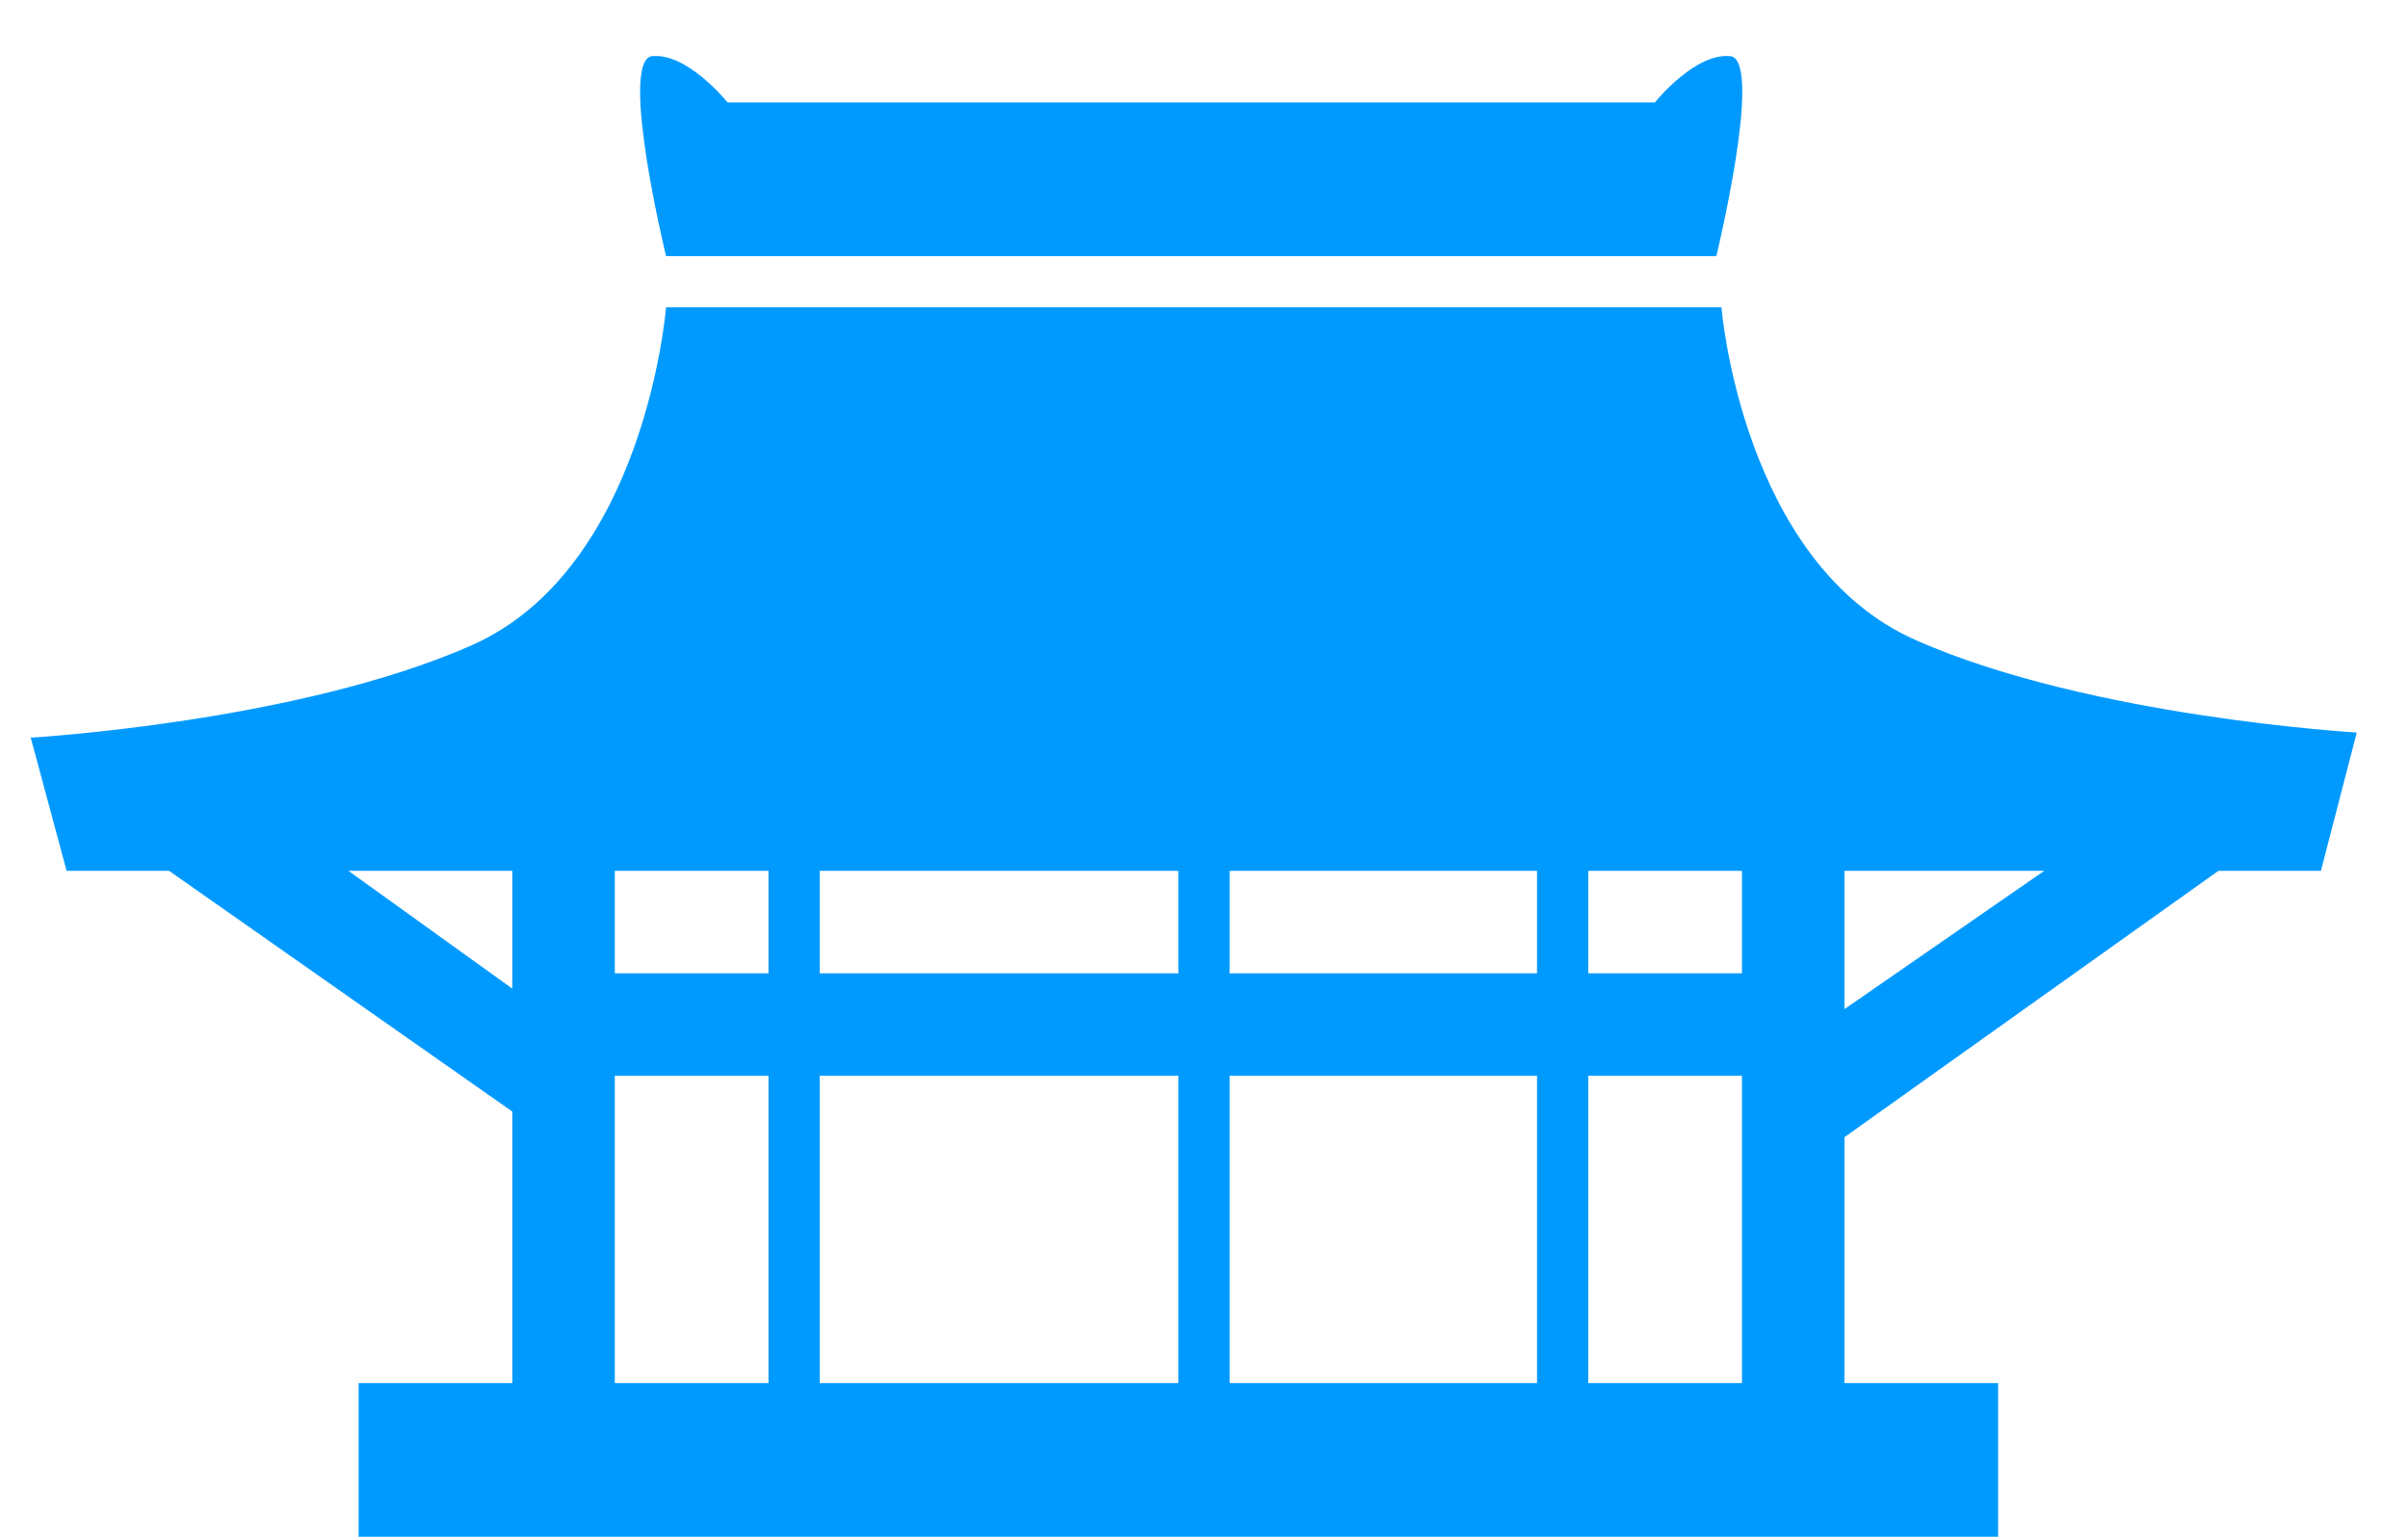
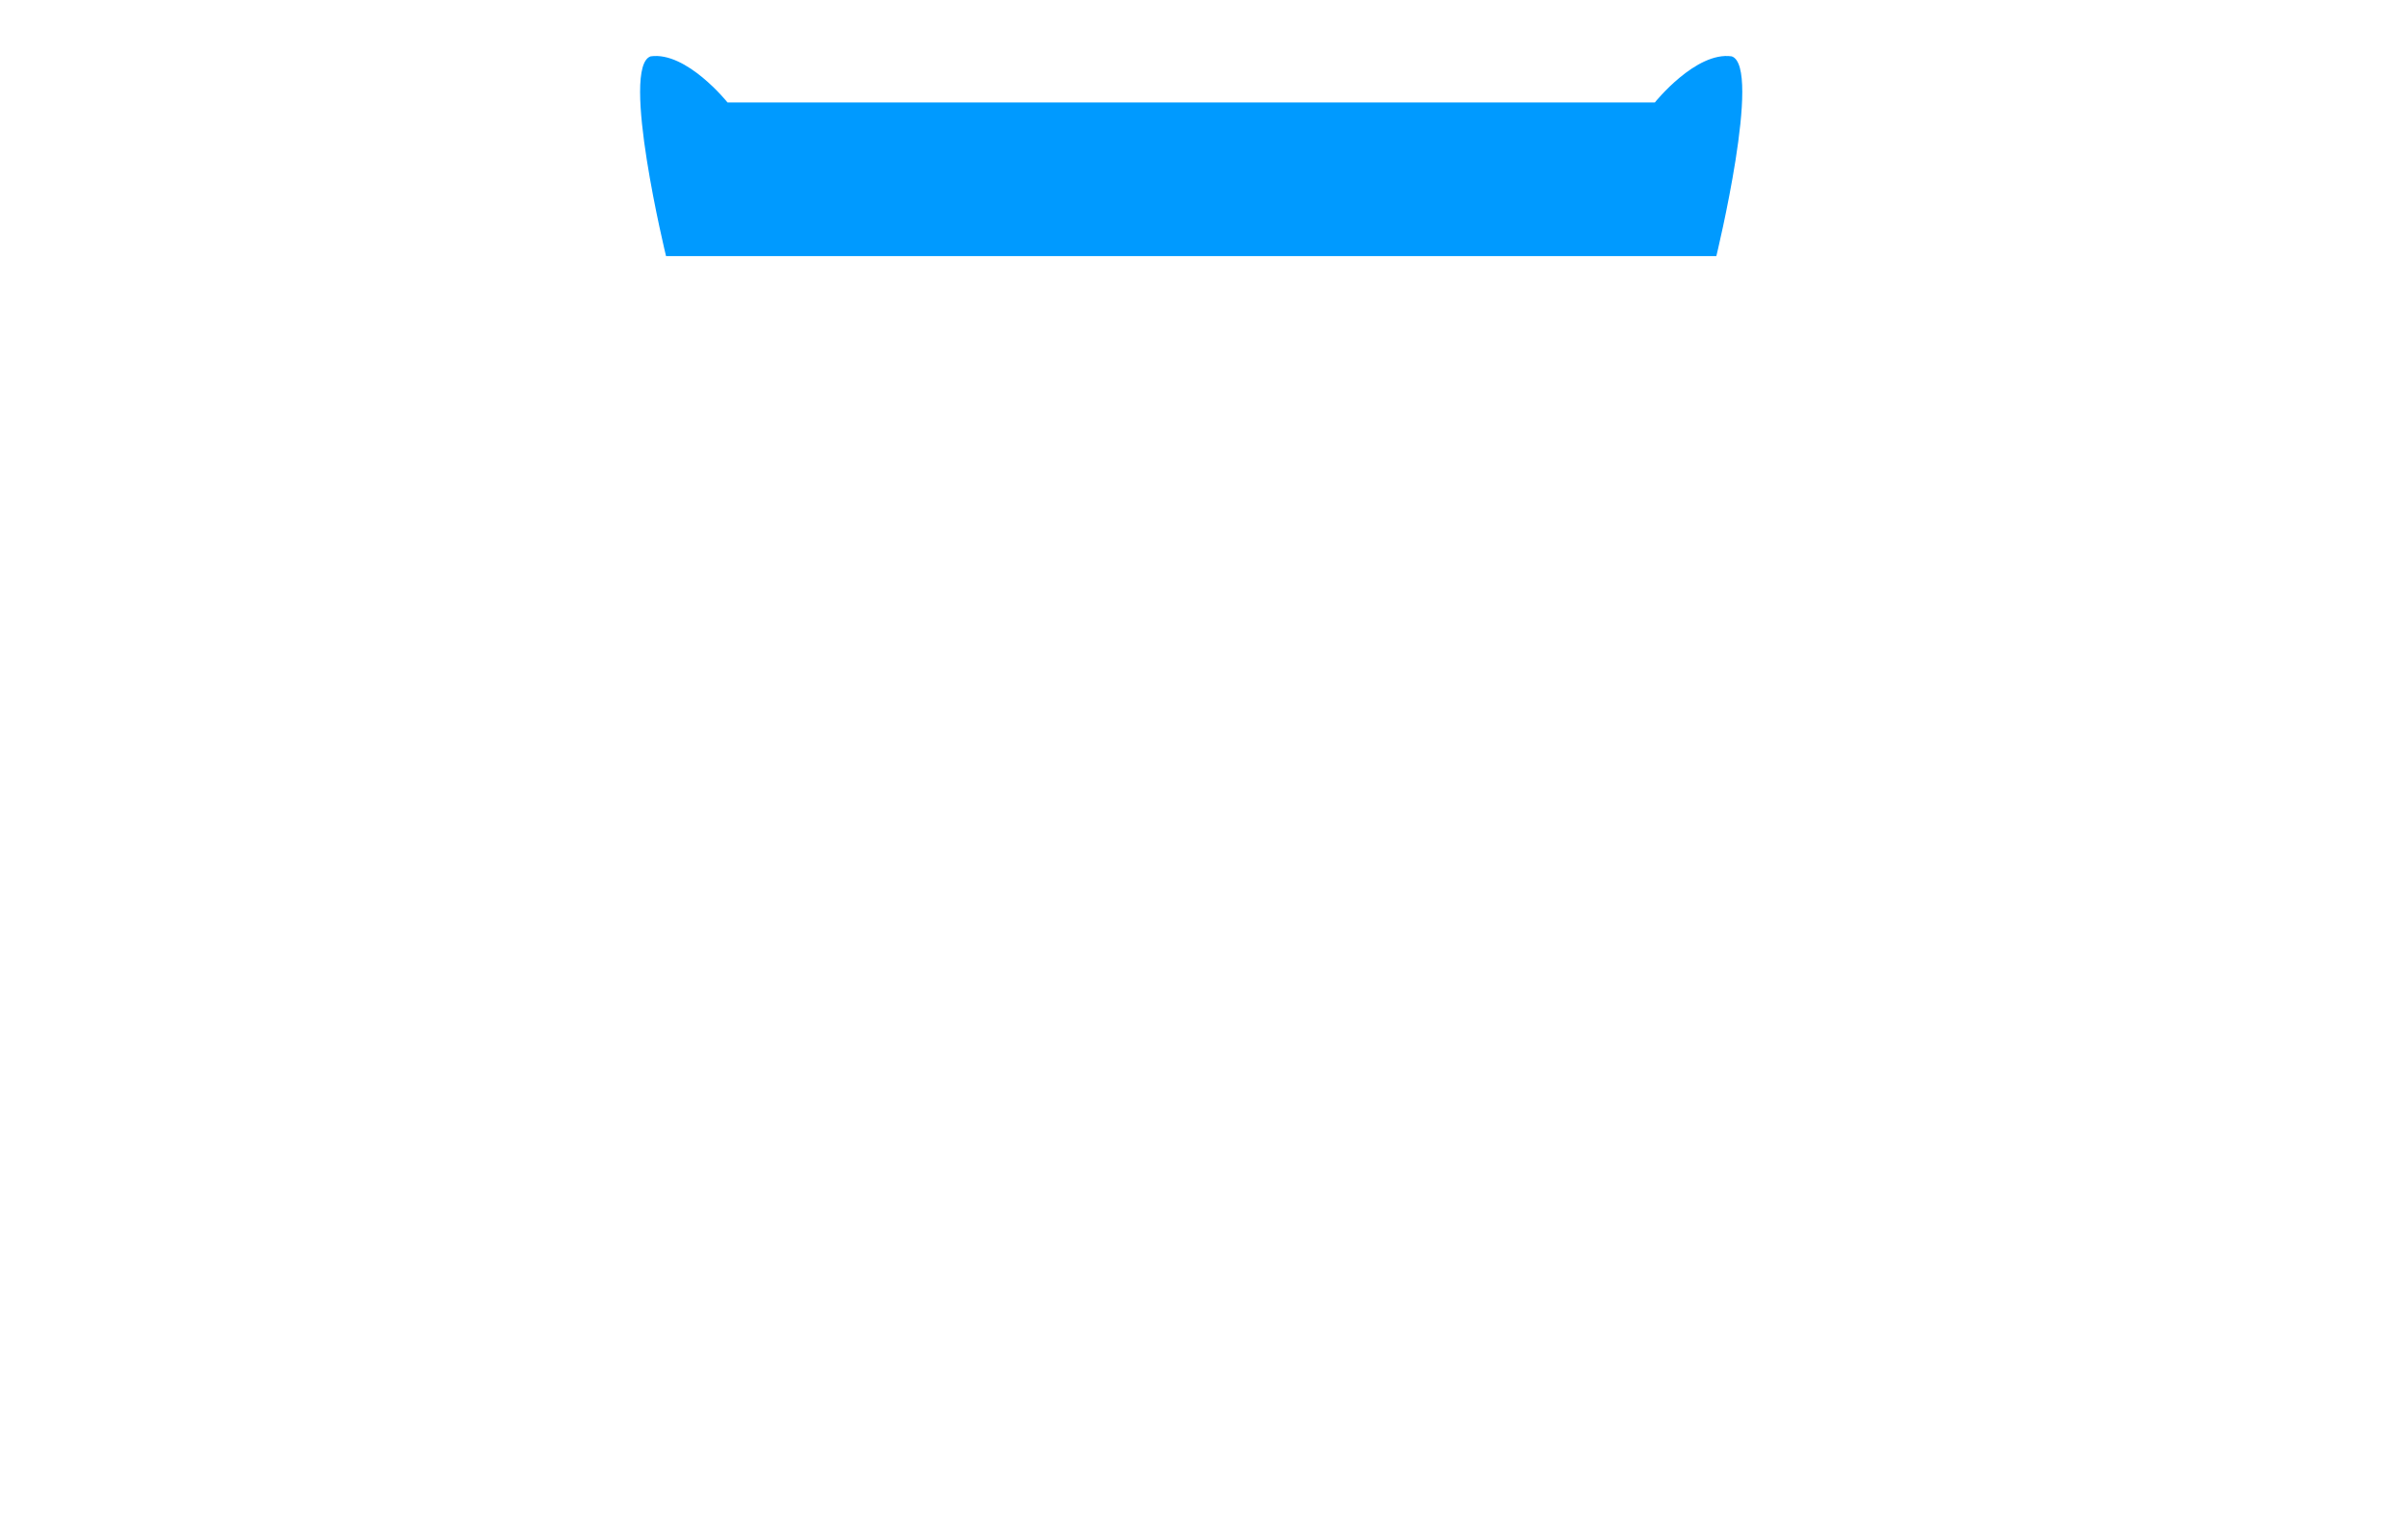
<svg xmlns="http://www.w3.org/2000/svg" version="1.1" id="レイヤー_1" x="0px" y="0px" viewBox="0 0 47 30" style="enable-background:new 0 0 47 30;" xml:space="preserve">
  <style type="text/css">
	.st0{fill:#009AFF;}
</style>
  <g>
    <path class="st0" d="M22,5h3h8.5c0,0,0.9-3.7,0.3-3.9C33.1,1,32.3,2,32.3,2H25h-3h-7.8c0,0-0.8-1-1.5-0.9C12.1,1.3,13,5,13,5H22z" />
-     <path class="st0" d="M43.3,17h2l0.7-2.7c0,0-5.2-0.3-8.6-1.8S33.6,6,33.6,6H13c0,0-0.4,5.1-3.8,6.6s-8.6,1.8-8.6,1.8L1.3,17h2   l6.7,4.7V27H7v3h32v-3h-3v-4.8L43.3,17z M39.9,17L36,19.7V17H39.9z M34,17v2h-3v-2H34z M23,21v6h-7v-6H23z M16,19v-2h7v2H16z    M24,21h6v6h-6V21z M24,19v-2h6v2H24z M15,17v2h-3v-2H15z M6.8,17H10v2.3L6.8,17z M12,21h3v6h-3V21z M31,27v-6h3v6H31z" />
  </g>
</svg>